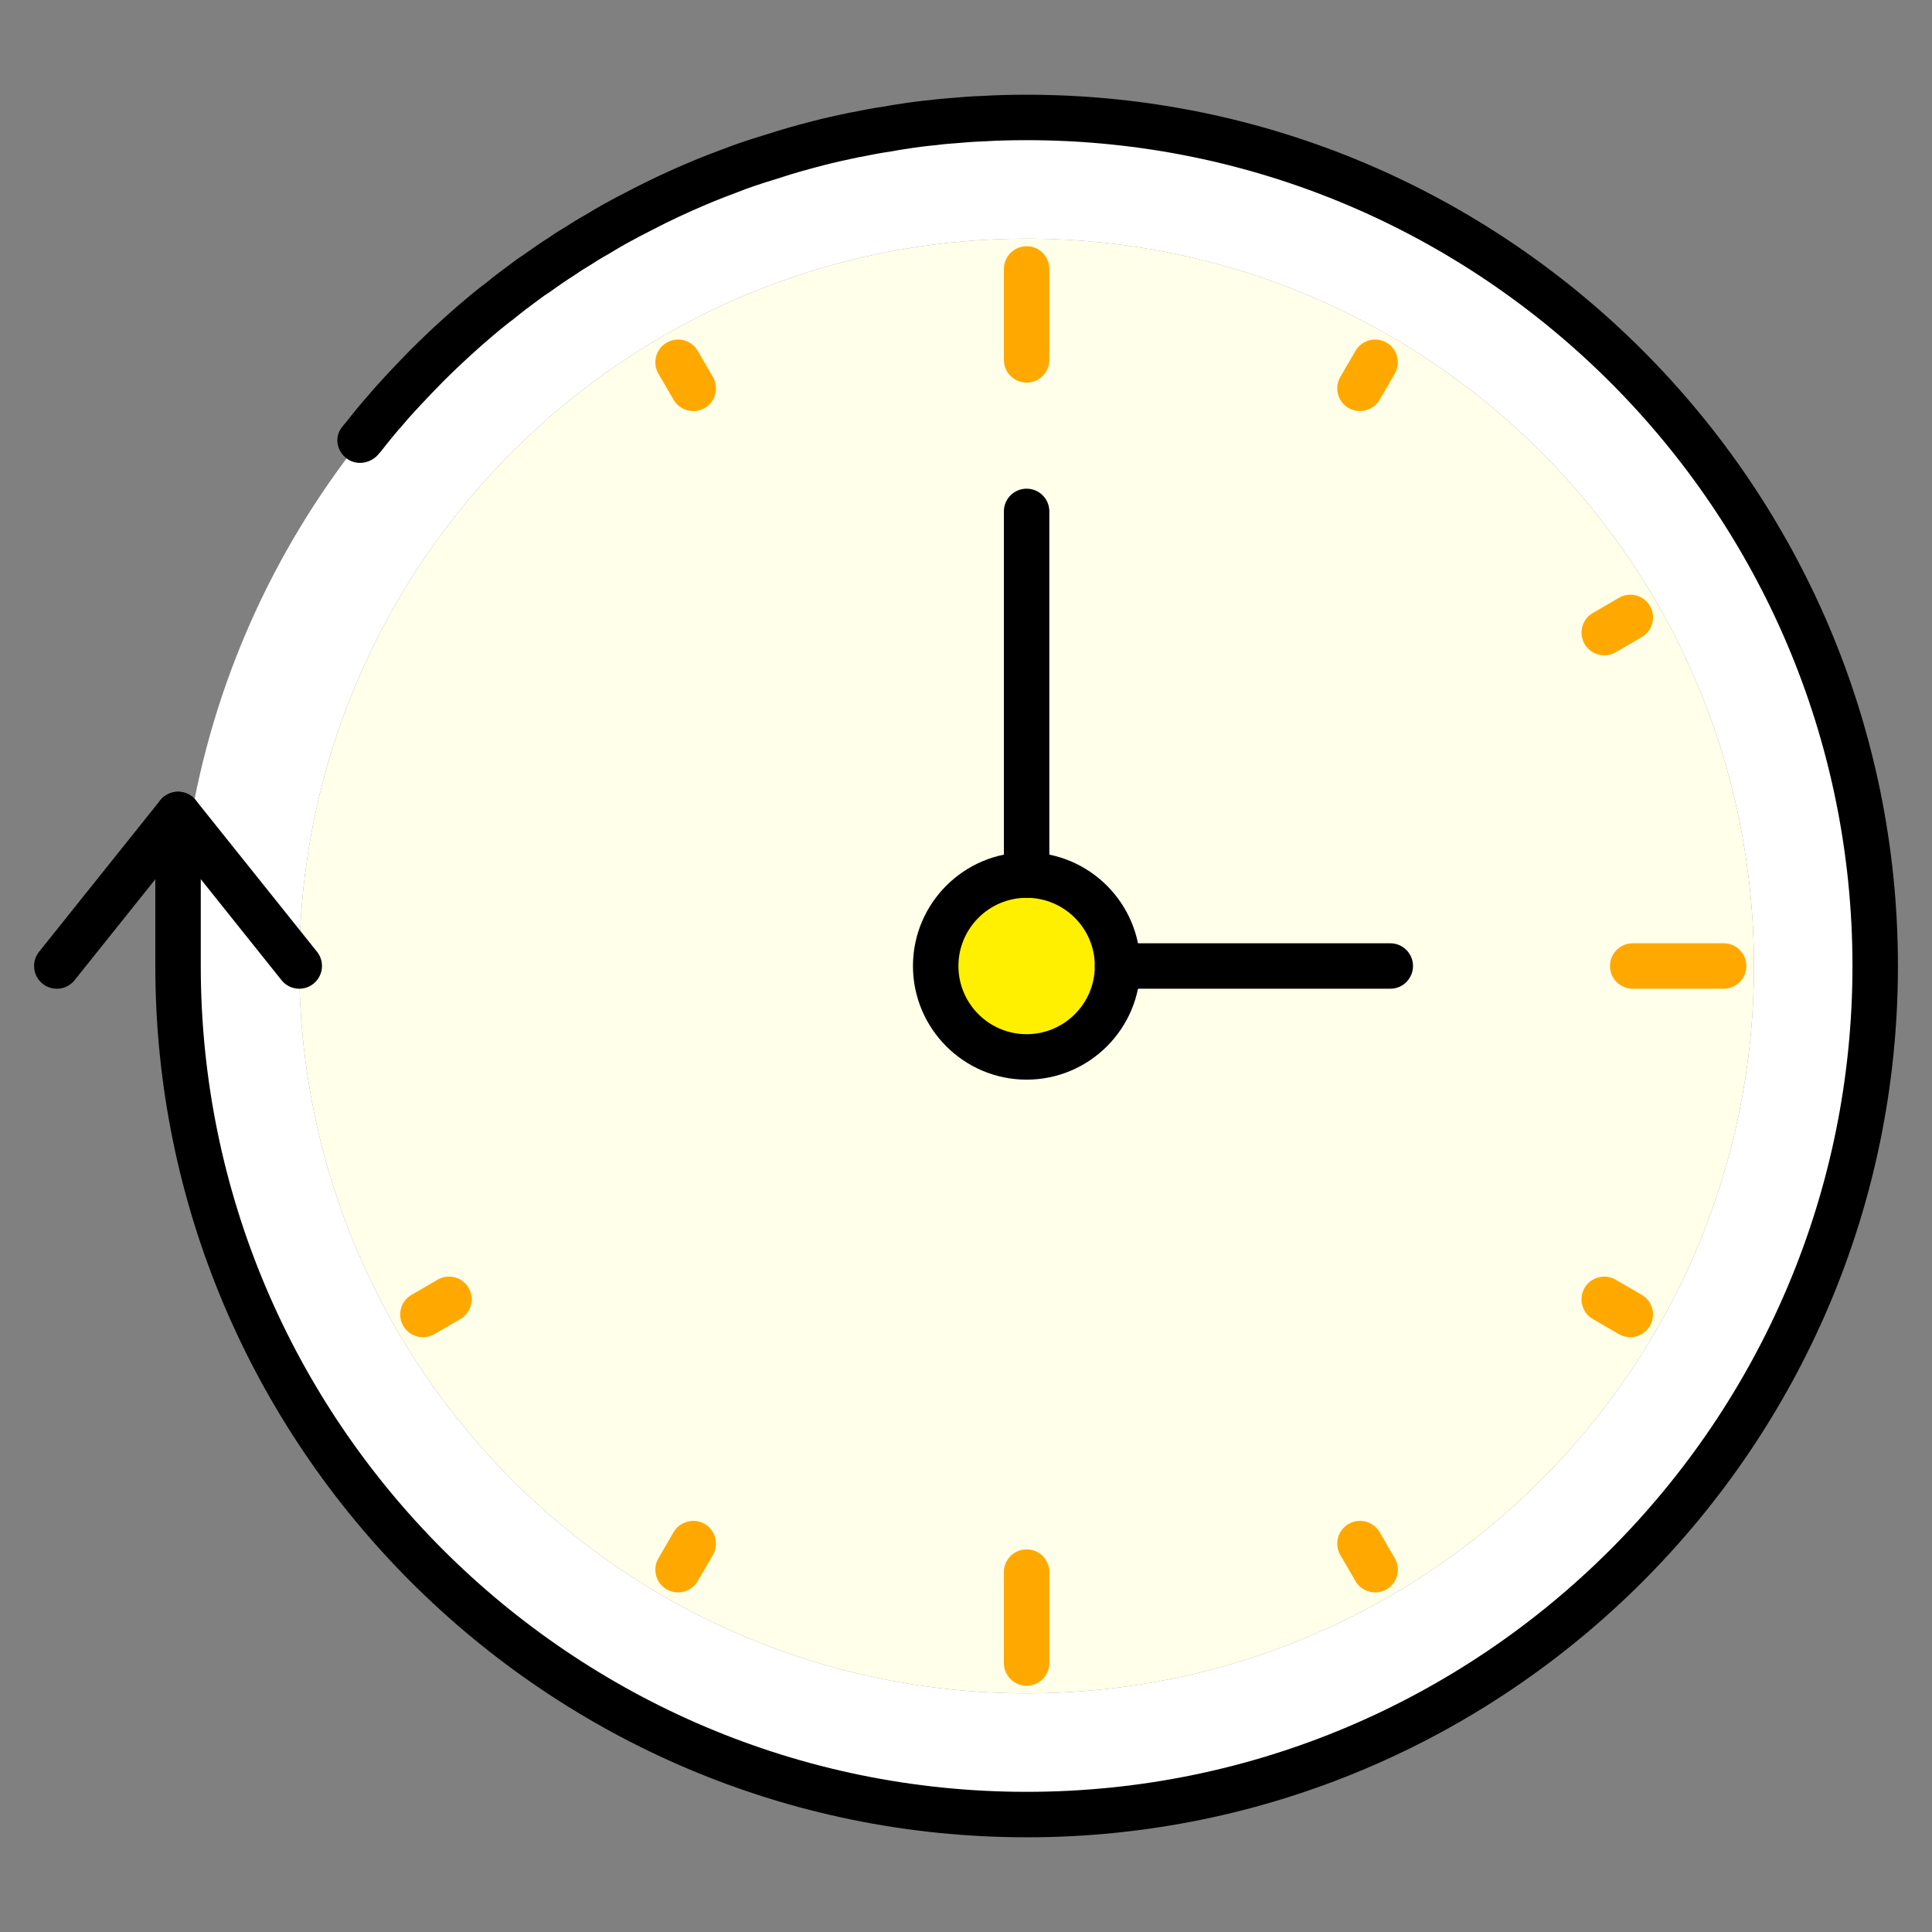
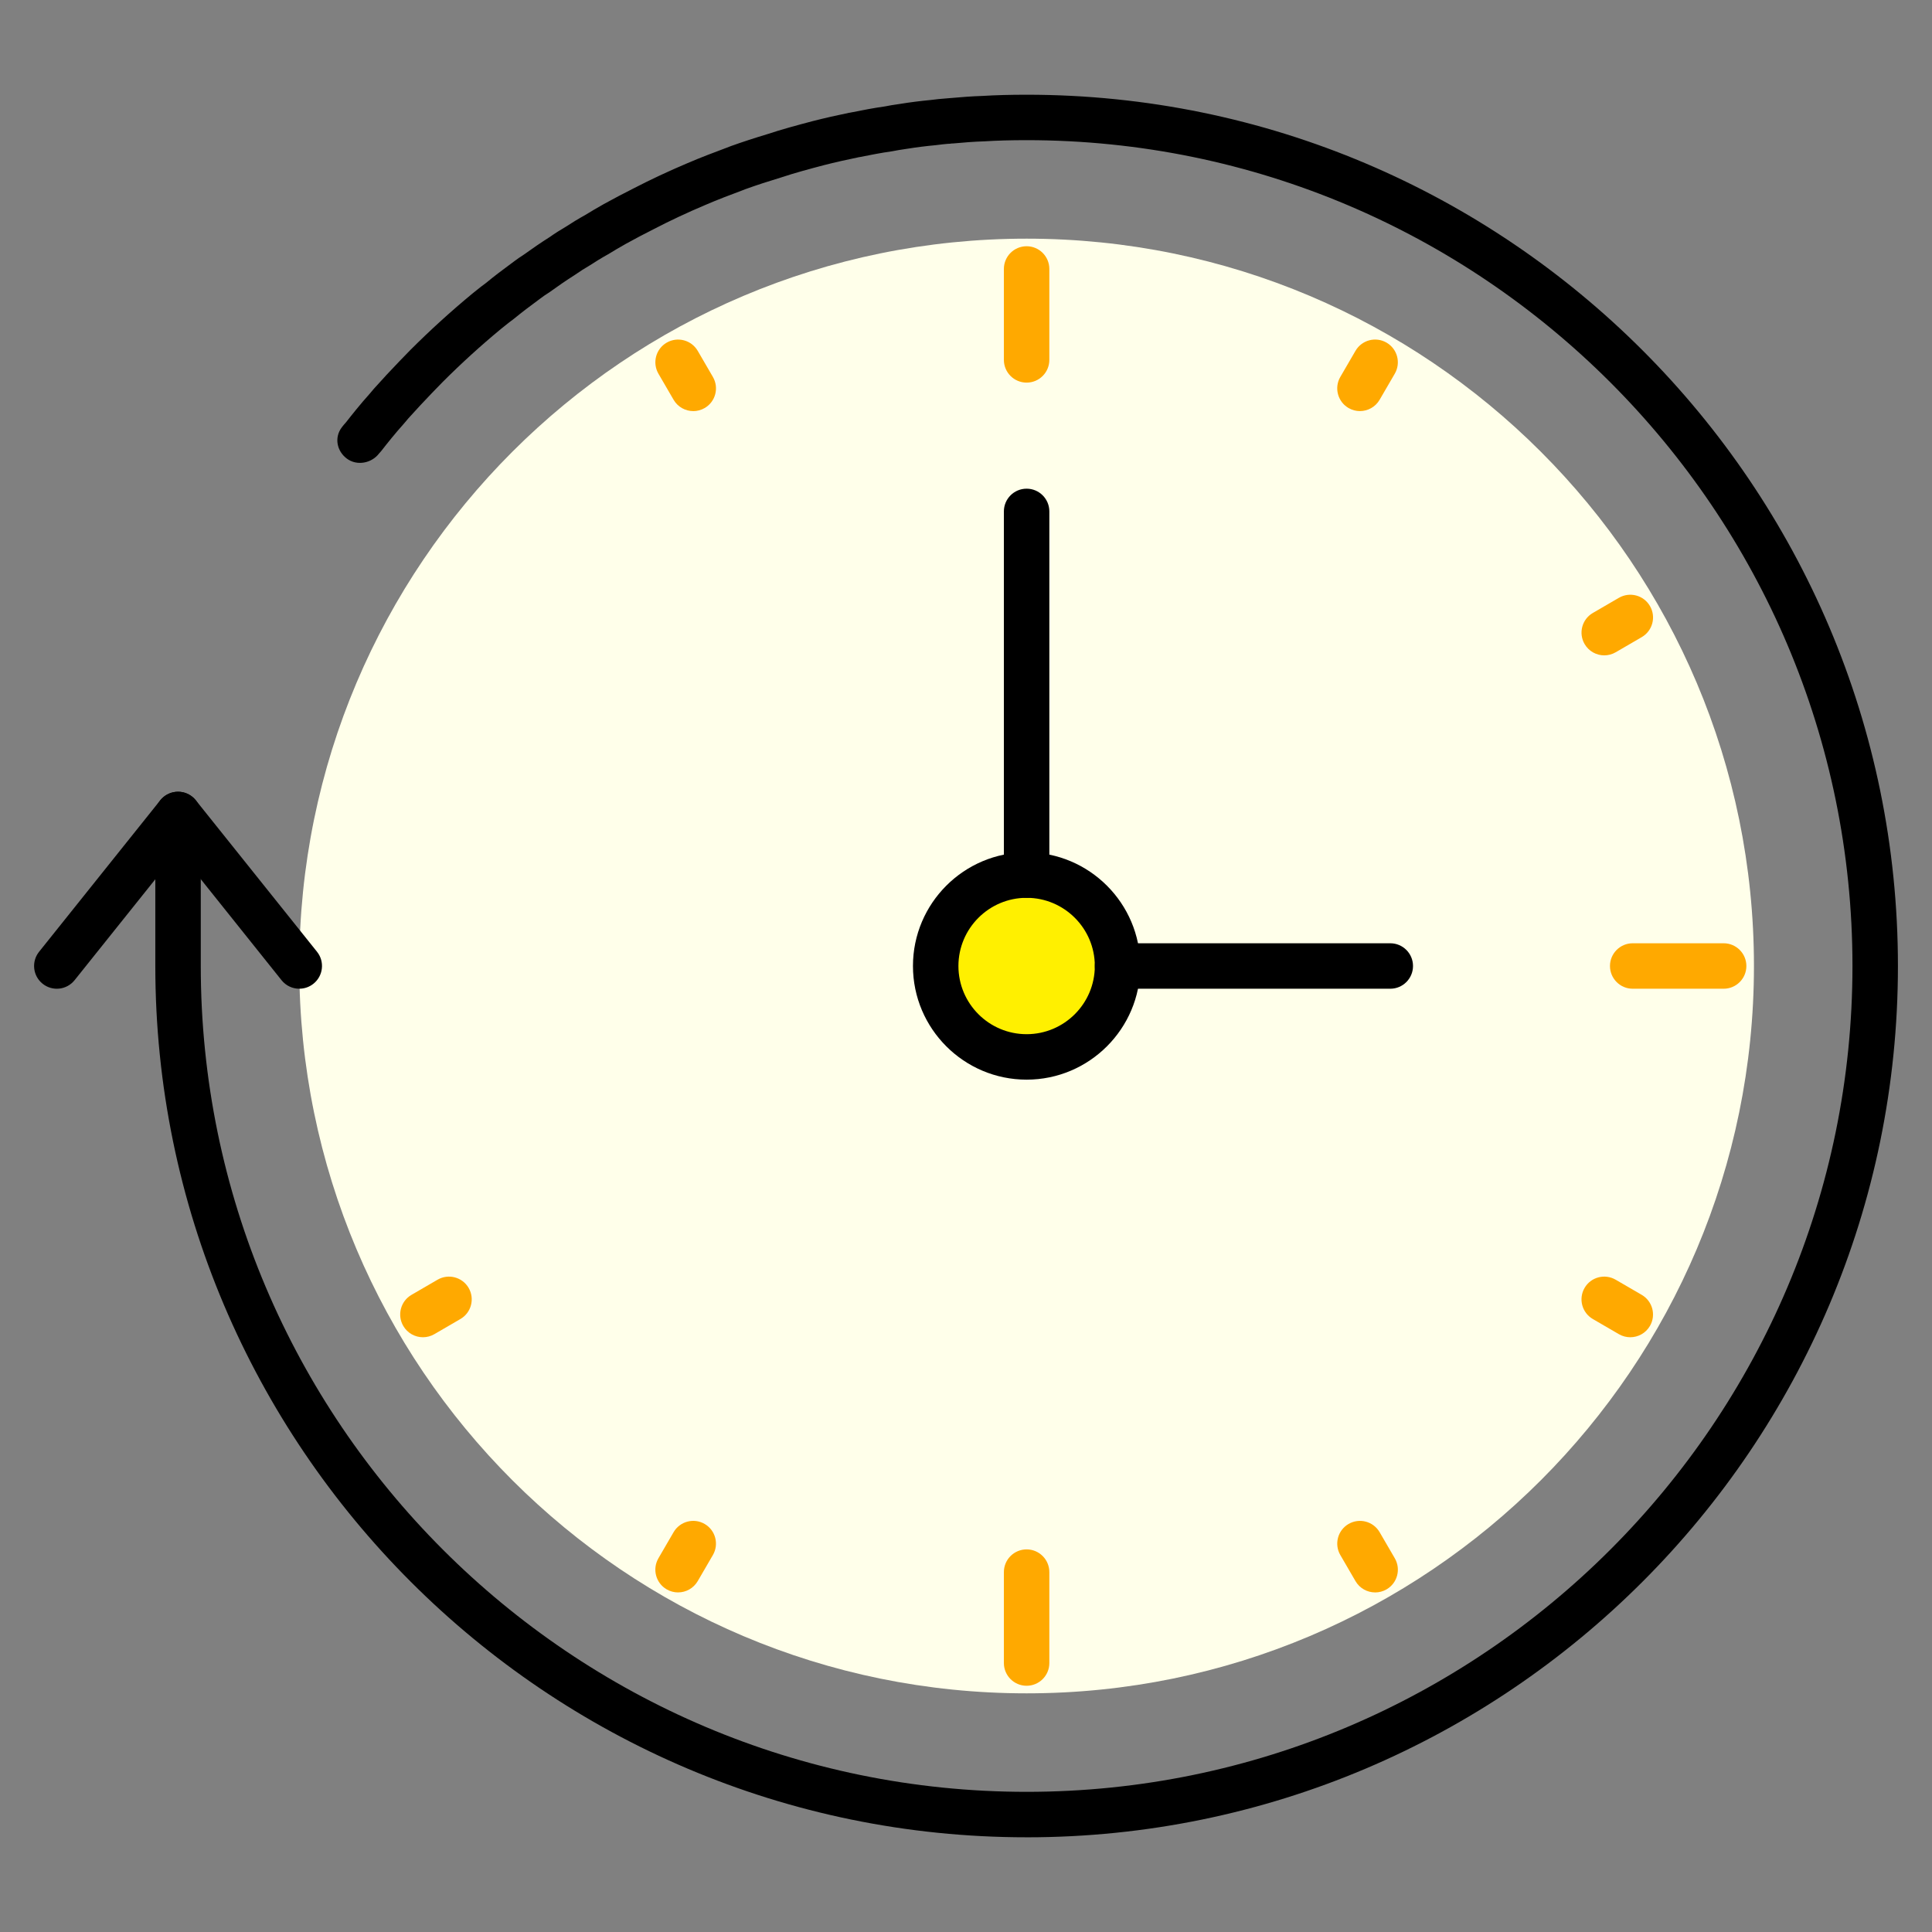
<svg xmlns="http://www.w3.org/2000/svg" id="uuid-cceb7447-3067-4093-826f-d9b1489a22fc" data-name="Img Sesi" viewBox="0 0 102 102">
  <rect x="0" y="0" width="102" height="102" fill="#808080" stroke="none" />
  <defs>
    <style>      .uuid-8e85f88d-798d-4491-a922-6b1fa0f6eb2f {        fill: #fff;      }      .uuid-0f747758-8f30-4aa1-9772-76ea68fb3599 {        fill: #ffffea;      }      .uuid-e4ee36e6-80de-454e-bab3-eacab3fadeee {        fill: #fff000;      }      .uuid-d2b7190b-8bc8-4b21-9575-a759463003f8 {        fill: #ffa900;      }    </style>
  </defs>
  <g>
    <g>
-       <path class="uuid-8e85f88d-798d-4491-a922-6b1fa0f6eb2f" d="M9.992,43.736c1.248-7.648,4.416-14.624,9.008-20.448.048-.064.112-.144.176-.208.4-.512.8-1.008,1.232-1.488.08-.096.176-.208.256-.304.432-.48.864-.944,1.296-1.392.192-.192.368-.384.56-.576,1.008-1.008,2.08-1.984,3.184-2.896.224-.176.432-.352.656-.512.448-.368.912-.72,1.392-1.072.176-.128.336-.256.528-.368.464-.336.928-.656,1.408-.96.256-.192.528-.352.8-.512.32-.208.656-.416.976-.592.336-.208.672-.4,1.008-.592.496-.272,1.008-.544,1.52-.8.896-.464,1.824-.896,2.768-1.296.672-.272,1.36-.544,2.032-.8.048-.016.112-.048.16-.064.624-.224,1.264-.432,1.904-.624.768-.256,1.552-.464,2.336-.672.624-.16,1.248-.304,1.888-.432.032-.016.064-.016.096-.016.56-.112,1.12-.224,1.696-.304.256-.048.512-.096.768-.128.032,0,.064-.016.096-.016.496-.08,1.008-.144,1.52-.192.256-.032.528-.064.784-.08.064,0,.128-.016.192-.016.544-.048,1.104-.096,1.664-.112.768-.048,1.536-.064,2.304-.064,24.736,0,44.8,20.064,44.8,44.8s-20.064,44.8-44.8,44.8S9.4,75.736,9.4,51c0-2.48.208-4.912.592-7.264ZM15.8,51c0,21.2,17.2,38.4,38.4,38.4s38.4-17.2,38.4-38.4S75.4,12.6,54.2,12.6,15.8,29.8,15.8,51Z" />
      <path class="uuid-0f747758-8f30-4aa1-9772-76ea68fb3599" d="M59,51c0-2.656-2.144-4.8-4.8-4.8s-4.8,2.144-4.8,4.8,2.144,4.8,4.8,4.8,4.8-2.144,4.8-4.8ZM54.2,12.6c21.2,0,38.4,17.2,38.4,38.4s-17.2,38.4-38.4,38.4S15.8,72.2,15.8,51,33,12.6,54.2,12.6Z" />
      <circle class="uuid-e4ee36e6-80de-454e-bab3-eacab3fadeee" cx="54.2" cy="51" r="4.8" />
      <path class="uuid-8e85f88d-798d-4491-a922-6b1fa0f6eb2f" d="M50.04,6.392c-.256.016-.528.048-.784.08.256-.032.512-.064.784-.08Z" />
      <path class="uuid-8e85f88d-798d-4491-a922-6b1fa0f6eb2f" d="M47.64,6.68c-.256.032-.512.08-.768.128.24-.048.512-.096.768-.128Z" />
      <path class="uuid-8e85f88d-798d-4491-a922-6b1fa0f6eb2f" d="M33.992,11.016c-.512.256-1.024.528-1.52.8.496-.272,1.008-.544,1.52-.8Z" />
      <path class="uuid-8e85f88d-798d-4491-a922-6b1fa0f6eb2f" d="M31.464,12.408c-.32.176-.656.384-.976.592.32-.208.64-.416.976-.592Z" />
      <path class="uuid-8e85f88d-798d-4491-a922-6b1fa0f6eb2f" d="M29.688,13.512c-.48.304-.944.624-1.408.96.464-.336.928-.656,1.408-.96Z" />
      <path class="uuid-8e85f88d-798d-4491-a922-6b1fa0f6eb2f" d="M27.752,14.84c-.48.352-.944.704-1.392,1.072.464-.368.928-.72,1.392-1.072Z" />
      <path class="uuid-8e85f88d-798d-4491-a922-6b1fa0f6eb2f" d="M22.52,19.32c1.008-1.008,2.08-1.984,3.184-2.896-1.104.912-2.176,1.888-3.184,2.896Z" />
      <path class="uuid-8e85f88d-798d-4491-a922-6b1fa0f6eb2f" d="M21.96,19.896c-.432.448-.864.912-1.296,1.392.432-.48.864-.944,1.296-1.392Z" />
      <path class="uuid-8e85f88d-798d-4491-a922-6b1fa0f6eb2f" d="M20.408,21.592c-.432.48-.832.976-1.232,1.488.4-.512.8-1.008,1.232-1.488Z" />
    </g>
    <g>
      <path d="M54.2,57c-3.309,0-6-2.692-6-6s2.691-6,6-6,6.001,2.692,6.001,6-2.692,6-6.001,6ZM54.2,47.4c-1.985,0-3.6,1.615-3.6,3.6s1.614,3.6,3.6,3.6,3.601-1.615,3.601-3.6-1.615-3.6-3.601-3.6Z" />
      <path d="M54.2,97c-25.364,0-46-20.636-46-46v-8c0-.663.537-1.2,1.2-1.2s1.2.538,1.2,1.2v8c0,24.041,19.559,43.6,43.6,43.6s43.601-19.559,43.601-43.6S78.242,7.4,54.2,7.4c-.834,0-1.562.02-2.229.062-.575.017-1.111.063-1.632.11-.035.003-.071.005-.106.005-.03.009-.111.016-.191.016-.158.012-.404.042-.637.071-.521.049-1.008.11-1.478.186-.008,0-.016.002-.022.003-.036.006-.075.012-.114.017h0c-.232.03-.465.075-.697.118-.604.085-1.136.192-1.668.298-.028.006-.059.011-.09.015-.005.001-.009.002-.014.003-.605.124-1.228.264-1.832.418-.741.196-1.518.402-2.254.648-.654.197-1.274.398-1.877.615-.075.032-.134.055-.184.072-.635.236-1.288.485-1.942.766-.941.398-1.845.821-2.689,1.259-.513.257-1.011.521-1.494.787-.306.175-.63.359-.953.56-.349.194-.659.387-.955.579-.288.171-.518.314-.762.486-.508.324-.951.63-1.396.952-.031.022-.063.043-.096.062-.108.063-.202.136-.3.208l-.129.095c-.459.336-.906.675-1.338,1.029-.2.147-.332.253-.466.361l-.207.166c-1.052.869-2.095,1.817-3.079,2.802l-.558.574c-.41.425-.832.879-1.254,1.348l-.228.27c-.474.528-.874,1.031-1.207,1.458-.031.04-.065.078-.101.113-.396.529-1.179.678-1.71.28-.531-.397-.669-1.111-.272-1.642.063-.084.144-.185.229-.275.333-.426.77-.973,1.247-1.504l.228-.27c.471-.526.912-1,1.354-1.458l.573-.59c1.039-1.039,2.139-2.039,3.271-2.974l.209-.168c.17-.136.337-.27.512-.395.402-.333.883-.699,1.382-1.064l.112-.083c.15-.112.299-.22.463-.32.471-.339.941-.662,1.427-.97.252-.18.534-.357.834-.533.3-.196.661-.419,1.007-.609.295-.185.643-.384.991-.583.526-.289,1.052-.568,1.577-.831.885-.458,1.845-.908,2.838-1.328.685-.294,1.375-.557,2.082-.82.086-.037.154-.063.212-.082.604-.217,1.265-.432,1.925-.63.773-.258,1.586-.474,2.373-.683.653-.167,1.312-.316,1.955-.448v.003c.04-.009.08-.017.119-.023.586-.117,1.159-.23,1.749-.312.22-.042.494-.093.769-.128.022-.004.046-.008.069-.011h0c.522-.084,1.062-.152,1.6-.203.243-.031.54-.065.82-.083.074-.008.135-.013.192-.016.558-.049,1.131-.097,1.704-.114.676-.042,1.454-.064,2.338-.064,25.365,0,46.001,20.636,46.001,46s-20.636,46-46.001,46Z" />
      <path d="M15.801,52.2c-.353,0-.701-.154-.938-.451l-5.461-6.831-5.464,6.831c-.414.518-1.169.603-1.688.188-.518-.414-.601-1.169-.188-1.687l6.399-8c.228-.284.572-.45.936-.451h.002c.363,0,.707.165.936.448l6.402,8.002c.414.518.329,1.273-.188,1.687-.221.177-.485.263-.748.263Z" />
      <path d="M54.2,47.4c-.663,0-1.2-.538-1.2-1.2v-19.2c0-.663.537-1.2,1.2-1.2s1.2.538,1.2,1.2v19.2c0,.663-.537,1.2-1.2,1.2Z" />
      <path d="M73.4,52.2h-14.399c-.663,0-1.2-.538-1.2-1.2s.537-1.2,1.2-1.2h14.399c.663,0,1.2.538,1.2,1.2s-.537,1.2-1.2,1.2Z" />
    </g>
  </g>
  <path class="uuid-d2b7190b-8bc8-4b21-9575-a759463003f8" d="M54.2,20.2c-.663,0-1.2-.538-1.2-1.2v-4.8c0-.663.537-1.2,1.2-1.2s1.2.538,1.2,1.2v4.8c0,.663-.537,1.2-1.2,1.2Z" />
  <path class="uuid-d2b7190b-8bc8-4b21-9575-a759463003f8" d="M36.601,21.704c-.413,0-.815-.214-1.038-.597l-.8-1.376c-.333-.573-.139-1.308.434-1.641.574-.332,1.307-.139,1.641.435l.8,1.376c.333.573.139,1.308-.434,1.641-.19.11-.397.163-.603.163Z" />
  <path class="uuid-d2b7190b-8bc8-4b21-9575-a759463003f8" d="M22.329,70.6c-.413,0-.815-.214-1.038-.597-.333-.573-.139-1.308.434-1.641l1.376-.8c.573-.332,1.308-.139,1.641.434.333.573.139,1.308-.434,1.641l-1.376.8c-.19.11-.397.163-.603.163Z" />
  <path class="uuid-d2b7190b-8bc8-4b21-9575-a759463003f8" d="M35.799,84.072c-.205,0-.412-.052-.603-.163-.572-.333-.767-1.068-.434-1.641l.8-1.376c.333-.573,1.066-.768,1.641-.435.572.333.767,1.068.434,1.641l-.8,1.376c-.223.383-.625.597-1.038.597Z" />
  <path class="uuid-d2b7190b-8bc8-4b21-9575-a759463003f8" d="M54.2,89c-.663,0-1.2-.538-1.2-1.2v-4.8c0-.663.537-1.2,1.2-1.2s1.2.538,1.2,1.2v4.8c0,.663-.537,1.2-1.2,1.2Z" />
  <path class="uuid-d2b7190b-8bc8-4b21-9575-a759463003f8" d="M72.601,84.072c-.413,0-.815-.214-1.038-.597l-.8-1.376c-.333-.573-.139-1.308.434-1.641.574-.333,1.308-.139,1.641.435l.8,1.376c.333.573.139,1.308-.434,1.641-.19.11-.397.163-.603.163Z" />
  <path class="uuid-d2b7190b-8bc8-4b21-9575-a759463003f8" d="M86.071,70.6c-.205,0-.412-.052-.603-.163l-1.376-.8c-.572-.333-.767-1.067-.434-1.641.333-.573,1.066-.767,1.641-.434l1.376.8c.572.333.767,1.067.434,1.641-.223.383-.625.597-1.038.597Z" />
  <path class="uuid-d2b7190b-8bc8-4b21-9575-a759463003f8" d="M91,52.2h-4.801c-.663,0-1.2-.538-1.2-1.2s.537-1.2,1.2-1.2h4.801c.663,0,1.2.538,1.2,1.2s-.537,1.2-1.2,1.2Z" />
  <path class="uuid-d2b7190b-8bc8-4b21-9575-a759463003f8" d="M84.697,34.6c-.413,0-.815-.214-1.038-.597-.333-.573-.139-1.308.434-1.641l1.376-.8c.574-.333,1.307-.14,1.641.434.333.573.139,1.308-.434,1.641l-1.376.8c-.19.11-.397.163-.603.163Z" />
  <path class="uuid-d2b7190b-8bc8-4b21-9575-a759463003f8" d="M71.799,21.704c-.205,0-.412-.052-.603-.163-.572-.333-.767-1.068-.434-1.641l.8-1.376c.333-.574,1.067-.767,1.641-.435.572.333.767,1.068.434,1.641l-.8,1.376c-.223.383-.625.597-1.038.597Z" />
</svg>